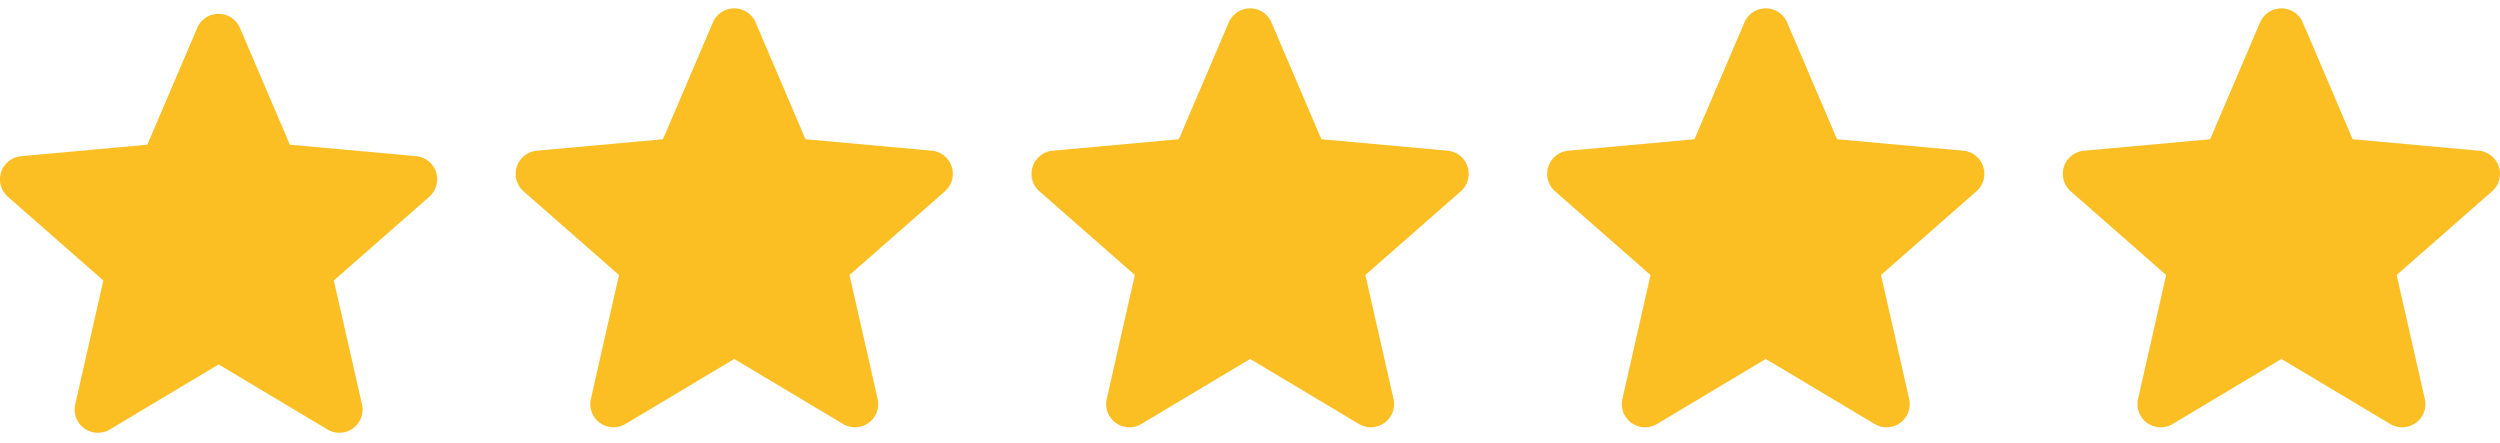
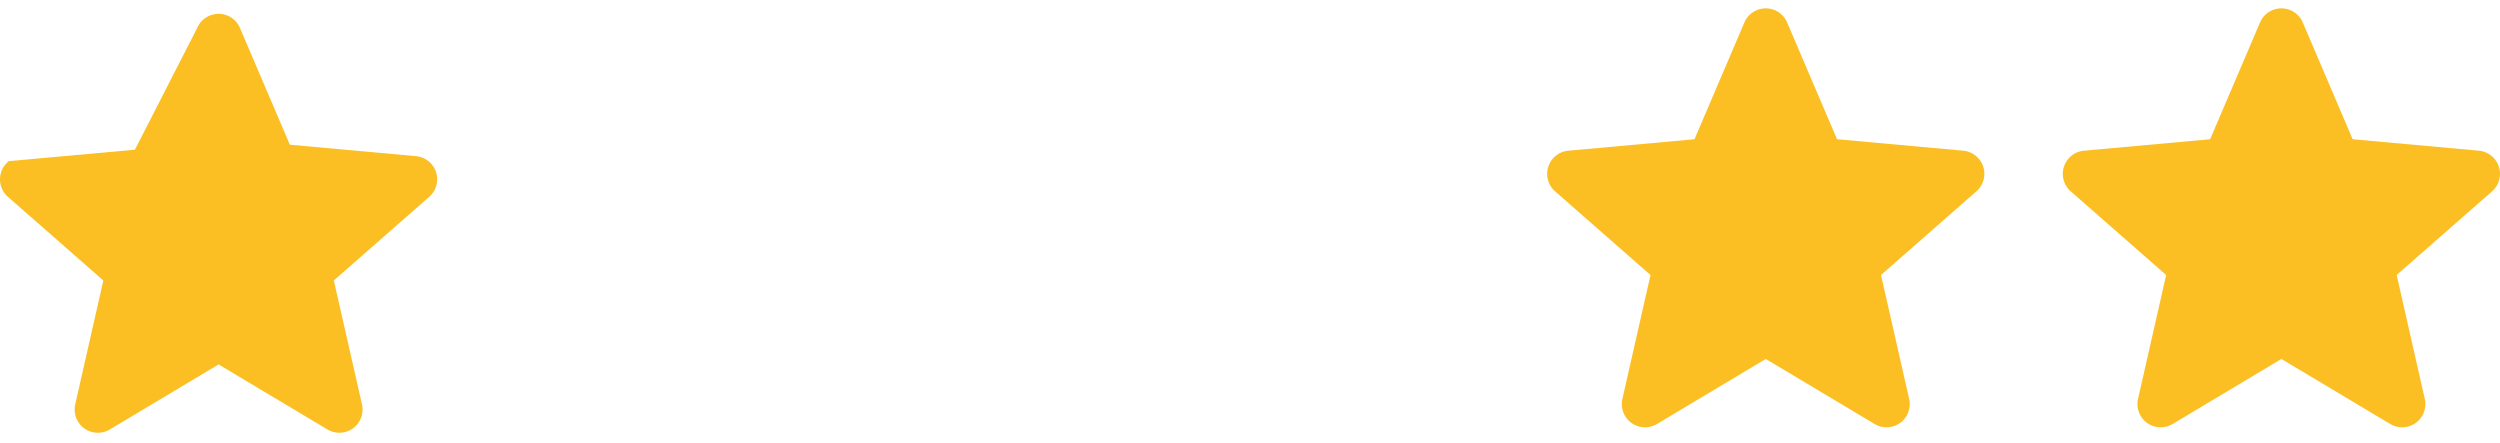
<svg xmlns="http://www.w3.org/2000/svg" id="Group_289756" data-name="Group 289756" width="143.114" height="25.339" viewBox="0 0 143.114 25.339">
  <g id="SVG" transform="translate(118.087)" style="isolation: isolate">
    <rect id="SVG-2" data-name="SVG" width="25.026" height="25.026" transform="translate(0)" fill="none" style="isolation: isolate" />
    <path id="Vector" d="M.5,8.433a1.327,1.327,0,0,1,.71-.285l7.223-.656L11.29.807a1.33,1.33,0,0,1,2.446,0l2.856,6.684,7.224.656a1.331,1.331,0,0,1,.755,2.328l-5.46,4.788,1.61,7.092a1.328,1.328,0,0,1-1.978,1.437L12.513,20.07,6.285,23.794a1.33,1.33,0,0,1-1.979-1.437l1.61-7.092L.455,10.477a1.331,1.331,0,0,1-.39-1.414h0A1.328,1.328,0,0,1,.5,8.433Z" transform="translate(0 0.479)" fill="#fbbf24" stroke="#fff" stroke-linecap="round" stroke-linejoin="round" stroke-width="0" style="isolation: isolate" />
  </g>
  <g id="SVG-3" data-name="SVG" transform="translate(88.569)" style="isolation: isolate">
    <rect id="SVG-4" data-name="SVG" width="25.026" height="25.026" transform="translate(0)" fill="none" style="isolation: isolate" />
    <path id="Vector-2" data-name="Vector" d="M.5,8.433a1.327,1.327,0,0,1,.71-.285l7.223-.656L11.29.807a1.33,1.33,0,0,1,2.446,0l2.856,6.684,7.224.656a1.331,1.331,0,0,1,.755,2.328l-5.46,4.788,1.61,7.092a1.328,1.328,0,0,1-1.978,1.437L12.513,20.07,6.285,23.794a1.33,1.33,0,0,1-1.979-1.437l1.61-7.092L.455,10.477a1.331,1.331,0,0,1-.39-1.414h0A1.328,1.328,0,0,1,.5,8.433Z" transform="translate(0 0.479)" fill="#fbbf24" stroke="#fff" stroke-linecap="round" stroke-linejoin="round" stroke-width="0" style="isolation: isolate" />
  </g>
  <g id="SVG-5" data-name="SVG" transform="translate(59.05)" style="isolation: isolate">
-     <rect id="SVG-6" data-name="SVG" width="25.026" height="25.026" transform="translate(0)" fill="none" style="isolation: isolate" />
-     <path id="Vector-3" data-name="Vector" d="M.5,8.433a1.327,1.327,0,0,1,.71-.285l7.223-.656L11.29.807a1.33,1.33,0,0,1,2.446,0l2.856,6.684,7.224.656a1.331,1.331,0,0,1,.755,2.328l-5.46,4.788,1.61,7.092a1.328,1.328,0,0,1-1.978,1.437L12.513,20.07,6.285,23.794a1.33,1.33,0,0,1-1.979-1.437l1.61-7.092L.455,10.477a1.331,1.331,0,0,1-.39-1.414h0A1.328,1.328,0,0,1,.5,8.433Z" transform="translate(0 0.479)" fill="#fbbf24" stroke="#fff" stroke-linecap="round" stroke-linejoin="round" stroke-width="0" style="isolation: isolate" />
-   </g>
+     </g>
  <g id="SVG-7" data-name="SVG" transform="translate(29.519)" style="isolation: isolate">
    <rect id="SVG-8" data-name="SVG" width="25.026" height="25.026" transform="translate(0)" fill="none" style="isolation: isolate" />
-     <path id="Vector-4" data-name="Vector" d="M.5,8.433a1.327,1.327,0,0,1,.71-.285l7.223-.656L11.29.807a1.33,1.33,0,0,1,2.446,0l2.856,6.684,7.224.656a1.331,1.331,0,0,1,.755,2.328l-5.46,4.788,1.61,7.092a1.328,1.328,0,0,1-1.978,1.437L12.513,20.07,6.285,23.794a1.33,1.33,0,0,1-1.979-1.437l1.61-7.092L.455,10.477a1.331,1.331,0,0,1-.39-1.414h0A1.328,1.328,0,0,1,.5,8.433Z" transform="translate(0 0.479)" fill="#fbbf24" stroke="#fff" stroke-linecap="round" stroke-linejoin="round" stroke-width="0" style="isolation: isolate" />
  </g>
  <g id="SVG-9" data-name="SVG" transform="translate(0 0.313)" style="isolation: isolate">
-     <rect id="SVG-10" data-name="SVG" width="25.026" height="25.026" transform="translate(0)" fill="none" style="isolation: isolate" />
-     <path id="Vector-5" data-name="Vector" d="M.5,8.433a1.327,1.327,0,0,1,.71-.285l7.223-.656L11.29.807a1.33,1.33,0,0,1,2.446,0l2.856,6.684,7.224.656a1.331,1.331,0,0,1,.755,2.328l-5.46,4.788,1.61,7.092a1.328,1.328,0,0,1-1.978,1.437L12.513,20.07,6.285,23.794a1.33,1.33,0,0,1-1.979-1.437l1.61-7.092L.455,10.477a1.331,1.331,0,0,1-.39-1.414h0A1.328,1.328,0,0,1,.5,8.433Z" transform="translate(0 0.479)" fill="#fbbf24" stroke="#fff" stroke-linecap="round" stroke-linejoin="round" stroke-width="0" style="isolation: isolate" />
+     <path id="Vector-5" data-name="Vector" d="M.5,8.433l7.223-.656L11.29.807a1.33,1.33,0,0,1,2.446,0l2.856,6.684,7.224.656a1.331,1.331,0,0,1,.755,2.328l-5.46,4.788,1.61,7.092a1.328,1.328,0,0,1-1.978,1.437L12.513,20.07,6.285,23.794a1.33,1.33,0,0,1-1.979-1.437l1.61-7.092L.455,10.477a1.331,1.331,0,0,1-.39-1.414h0A1.328,1.328,0,0,1,.5,8.433Z" transform="translate(0 0.479)" fill="#fbbf24" stroke="#fff" stroke-linecap="round" stroke-linejoin="round" stroke-width="0" style="isolation: isolate" />
  </g>
</svg>